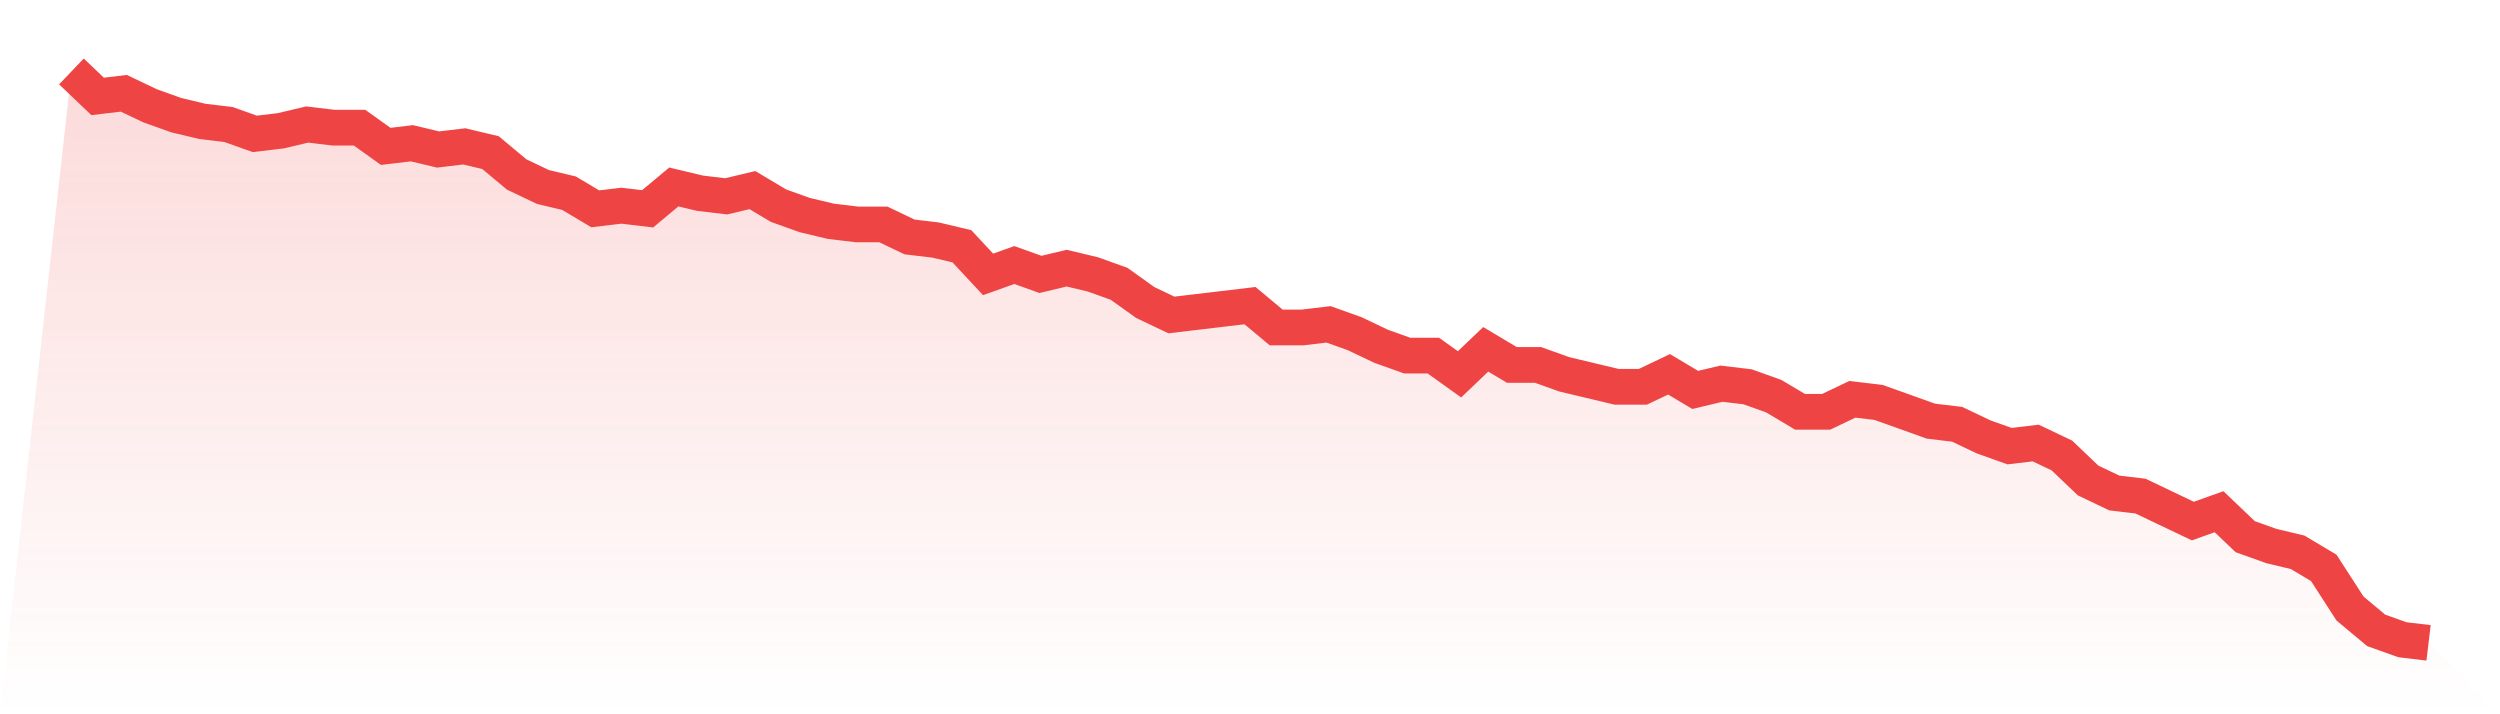
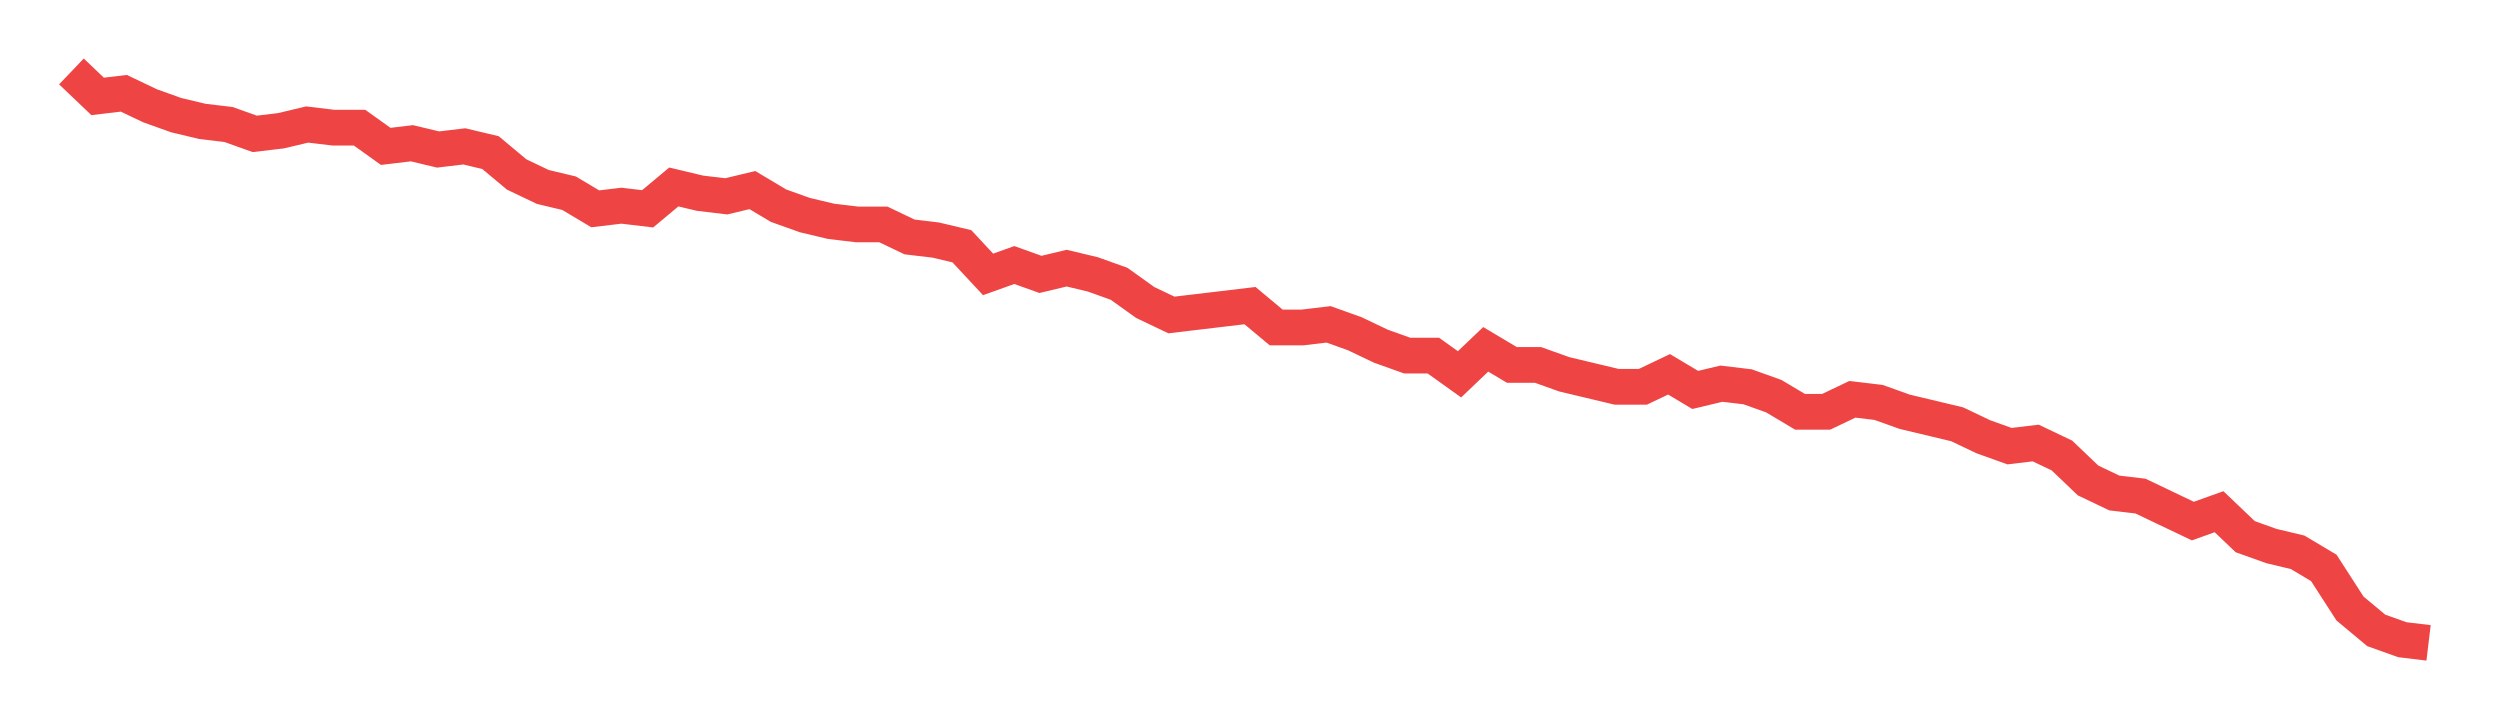
<svg xmlns="http://www.w3.org/2000/svg" viewBox="0 0 140 40">
  <defs>
    <linearGradient id="gradient" x1="0" x2="0" y1="0" y2="1">
      <stop offset="0%" stop-color="#ef4444" stop-opacity="0.2" />
      <stop offset="100%" stop-color="#ef4444" stop-opacity="0" />
    </linearGradient>
  </defs>
-   <path d="M4,4 L4,4 L5.467,5.399 L6.933,5.224 L8.4,5.923 L9.867,6.448 L11.333,6.798 L12.8,6.973 L14.267,7.497 L15.733,7.322 L17.2,6.973 L18.667,7.148 L20.133,7.148 L21.6,8.197 L23.067,8.022 L24.533,8.372 L26,8.197 L27.467,8.546 L28.933,9.77 L30.4,10.47 L31.867,10.82 L33.333,11.694 L34.8,11.519 L36.267,11.694 L37.733,10.47 L39.2,10.82 L40.667,10.995 L42.133,10.645 L43.6,11.519 L45.067,12.044 L46.533,12.393 L48,12.568 L49.467,12.568 L50.933,13.268 L52.4,13.443 L53.867,13.792 L55.333,15.366 L56.8,14.842 L58.267,15.366 L59.733,15.016 L61.2,15.366 L62.667,15.891 L64.133,16.94 L65.6,17.639 L67.067,17.464 L68.533,17.29 L70,17.115 L71.467,18.339 L72.933,18.339 L74.4,18.164 L75.867,18.689 L77.333,19.388 L78.8,19.913 L80.267,19.913 L81.733,20.962 L83.2,19.563 L84.667,20.437 L86.133,20.437 L87.6,20.962 L89.067,21.311 L90.533,21.661 L92,21.661 L93.467,20.962 L94.933,21.836 L96.4,21.486 L97.867,21.661 L99.333,22.186 L100.8,23.06 L102.267,23.06 L103.733,22.361 L105.2,22.536 L106.667,23.06 L108.133,23.585 L109.6,23.76 L111.067,24.459 L112.533,24.984 L114,24.809 L115.467,25.508 L116.933,26.907 L118.4,27.607 L119.867,27.781 L121.333,28.481 L122.8,29.18 L124.267,28.656 L125.733,30.055 L127.2,30.579 L128.667,30.929 L130.133,31.803 L131.6,34.077 L133.067,35.301 L134.533,35.825 L136,36 L140,40 L0,40 z" fill="url(#gradient)" />
-   <path d="M4,4 L4,4 L5.467,5.399 L6.933,5.224 L8.4,5.923 L9.867,6.448 L11.333,6.798 L12.8,6.973 L14.267,7.497 L15.733,7.322 L17.2,6.973 L18.667,7.148 L20.133,7.148 L21.6,8.197 L23.067,8.022 L24.533,8.372 L26,8.197 L27.467,8.546 L28.933,9.77 L30.4,10.47 L31.867,10.82 L33.333,11.694 L34.8,11.519 L36.267,11.694 L37.733,10.47 L39.2,10.82 L40.667,10.995 L42.133,10.645 L43.6,11.519 L45.067,12.044 L46.533,12.393 L48,12.568 L49.467,12.568 L50.933,13.268 L52.4,13.443 L53.867,13.792 L55.333,15.366 L56.8,14.842 L58.267,15.366 L59.733,15.016 L61.2,15.366 L62.667,15.891 L64.133,16.94 L65.6,17.639 L67.067,17.464 L68.533,17.29 L70,17.115 L71.467,18.339 L72.933,18.339 L74.4,18.164 L75.867,18.689 L77.333,19.388 L78.8,19.913 L80.267,19.913 L81.733,20.962 L83.2,19.563 L84.667,20.437 L86.133,20.437 L87.6,20.962 L89.067,21.311 L90.533,21.661 L92,21.661 L93.467,20.962 L94.933,21.836 L96.4,21.486 L97.867,21.661 L99.333,22.186 L100.8,23.06 L102.267,23.06 L103.733,22.361 L105.2,22.536 L106.667,23.06 L108.133,23.585 L109.6,23.76 L111.067,24.459 L112.533,24.984 L114,24.809 L115.467,25.508 L116.933,26.907 L118.4,27.607 L119.867,27.781 L121.333,28.481 L122.8,29.18 L124.267,28.656 L125.733,30.055 L127.2,30.579 L128.667,30.929 L130.133,31.803 L131.6,34.077 L133.067,35.301 L134.533,35.825 L136,36" fill="none" stroke="#ef4444" stroke-width="2" />
+   <path d="M4,4 L4,4 L5.467,5.399 L6.933,5.224 L8.4,5.923 L9.867,6.448 L11.333,6.798 L12.8,6.973 L14.267,7.497 L15.733,7.322 L17.2,6.973 L18.667,7.148 L20.133,7.148 L21.6,8.197 L23.067,8.022 L24.533,8.372 L26,8.197 L27.467,8.546 L28.933,9.77 L30.4,10.47 L31.867,10.82 L33.333,11.694 L34.8,11.519 L36.267,11.694 L37.733,10.47 L39.2,10.82 L40.667,10.995 L42.133,10.645 L43.6,11.519 L45.067,12.044 L46.533,12.393 L48,12.568 L49.467,12.568 L50.933,13.268 L52.4,13.443 L53.867,13.792 L55.333,15.366 L56.8,14.842 L58.267,15.366 L59.733,15.016 L61.2,15.366 L62.667,15.891 L64.133,16.94 L65.6,17.639 L67.067,17.464 L68.533,17.29 L70,17.115 L71.467,18.339 L72.933,18.339 L74.4,18.164 L75.867,18.689 L77.333,19.388 L78.8,19.913 L80.267,19.913 L81.733,20.962 L83.2,19.563 L84.667,20.437 L86.133,20.437 L87.6,20.962 L89.067,21.311 L90.533,21.661 L92,21.661 L93.467,20.962 L94.933,21.836 L96.4,21.486 L97.867,21.661 L99.333,22.186 L100.8,23.06 L102.267,23.06 L103.733,22.361 L105.2,22.536 L106.667,23.06 L109.6,23.76 L111.067,24.459 L112.533,24.984 L114,24.809 L115.467,25.508 L116.933,26.907 L118.4,27.607 L119.867,27.781 L121.333,28.481 L122.8,29.18 L124.267,28.656 L125.733,30.055 L127.2,30.579 L128.667,30.929 L130.133,31.803 L131.6,34.077 L133.067,35.301 L134.533,35.825 L136,36" fill="none" stroke="#ef4444" stroke-width="2" />
</svg>